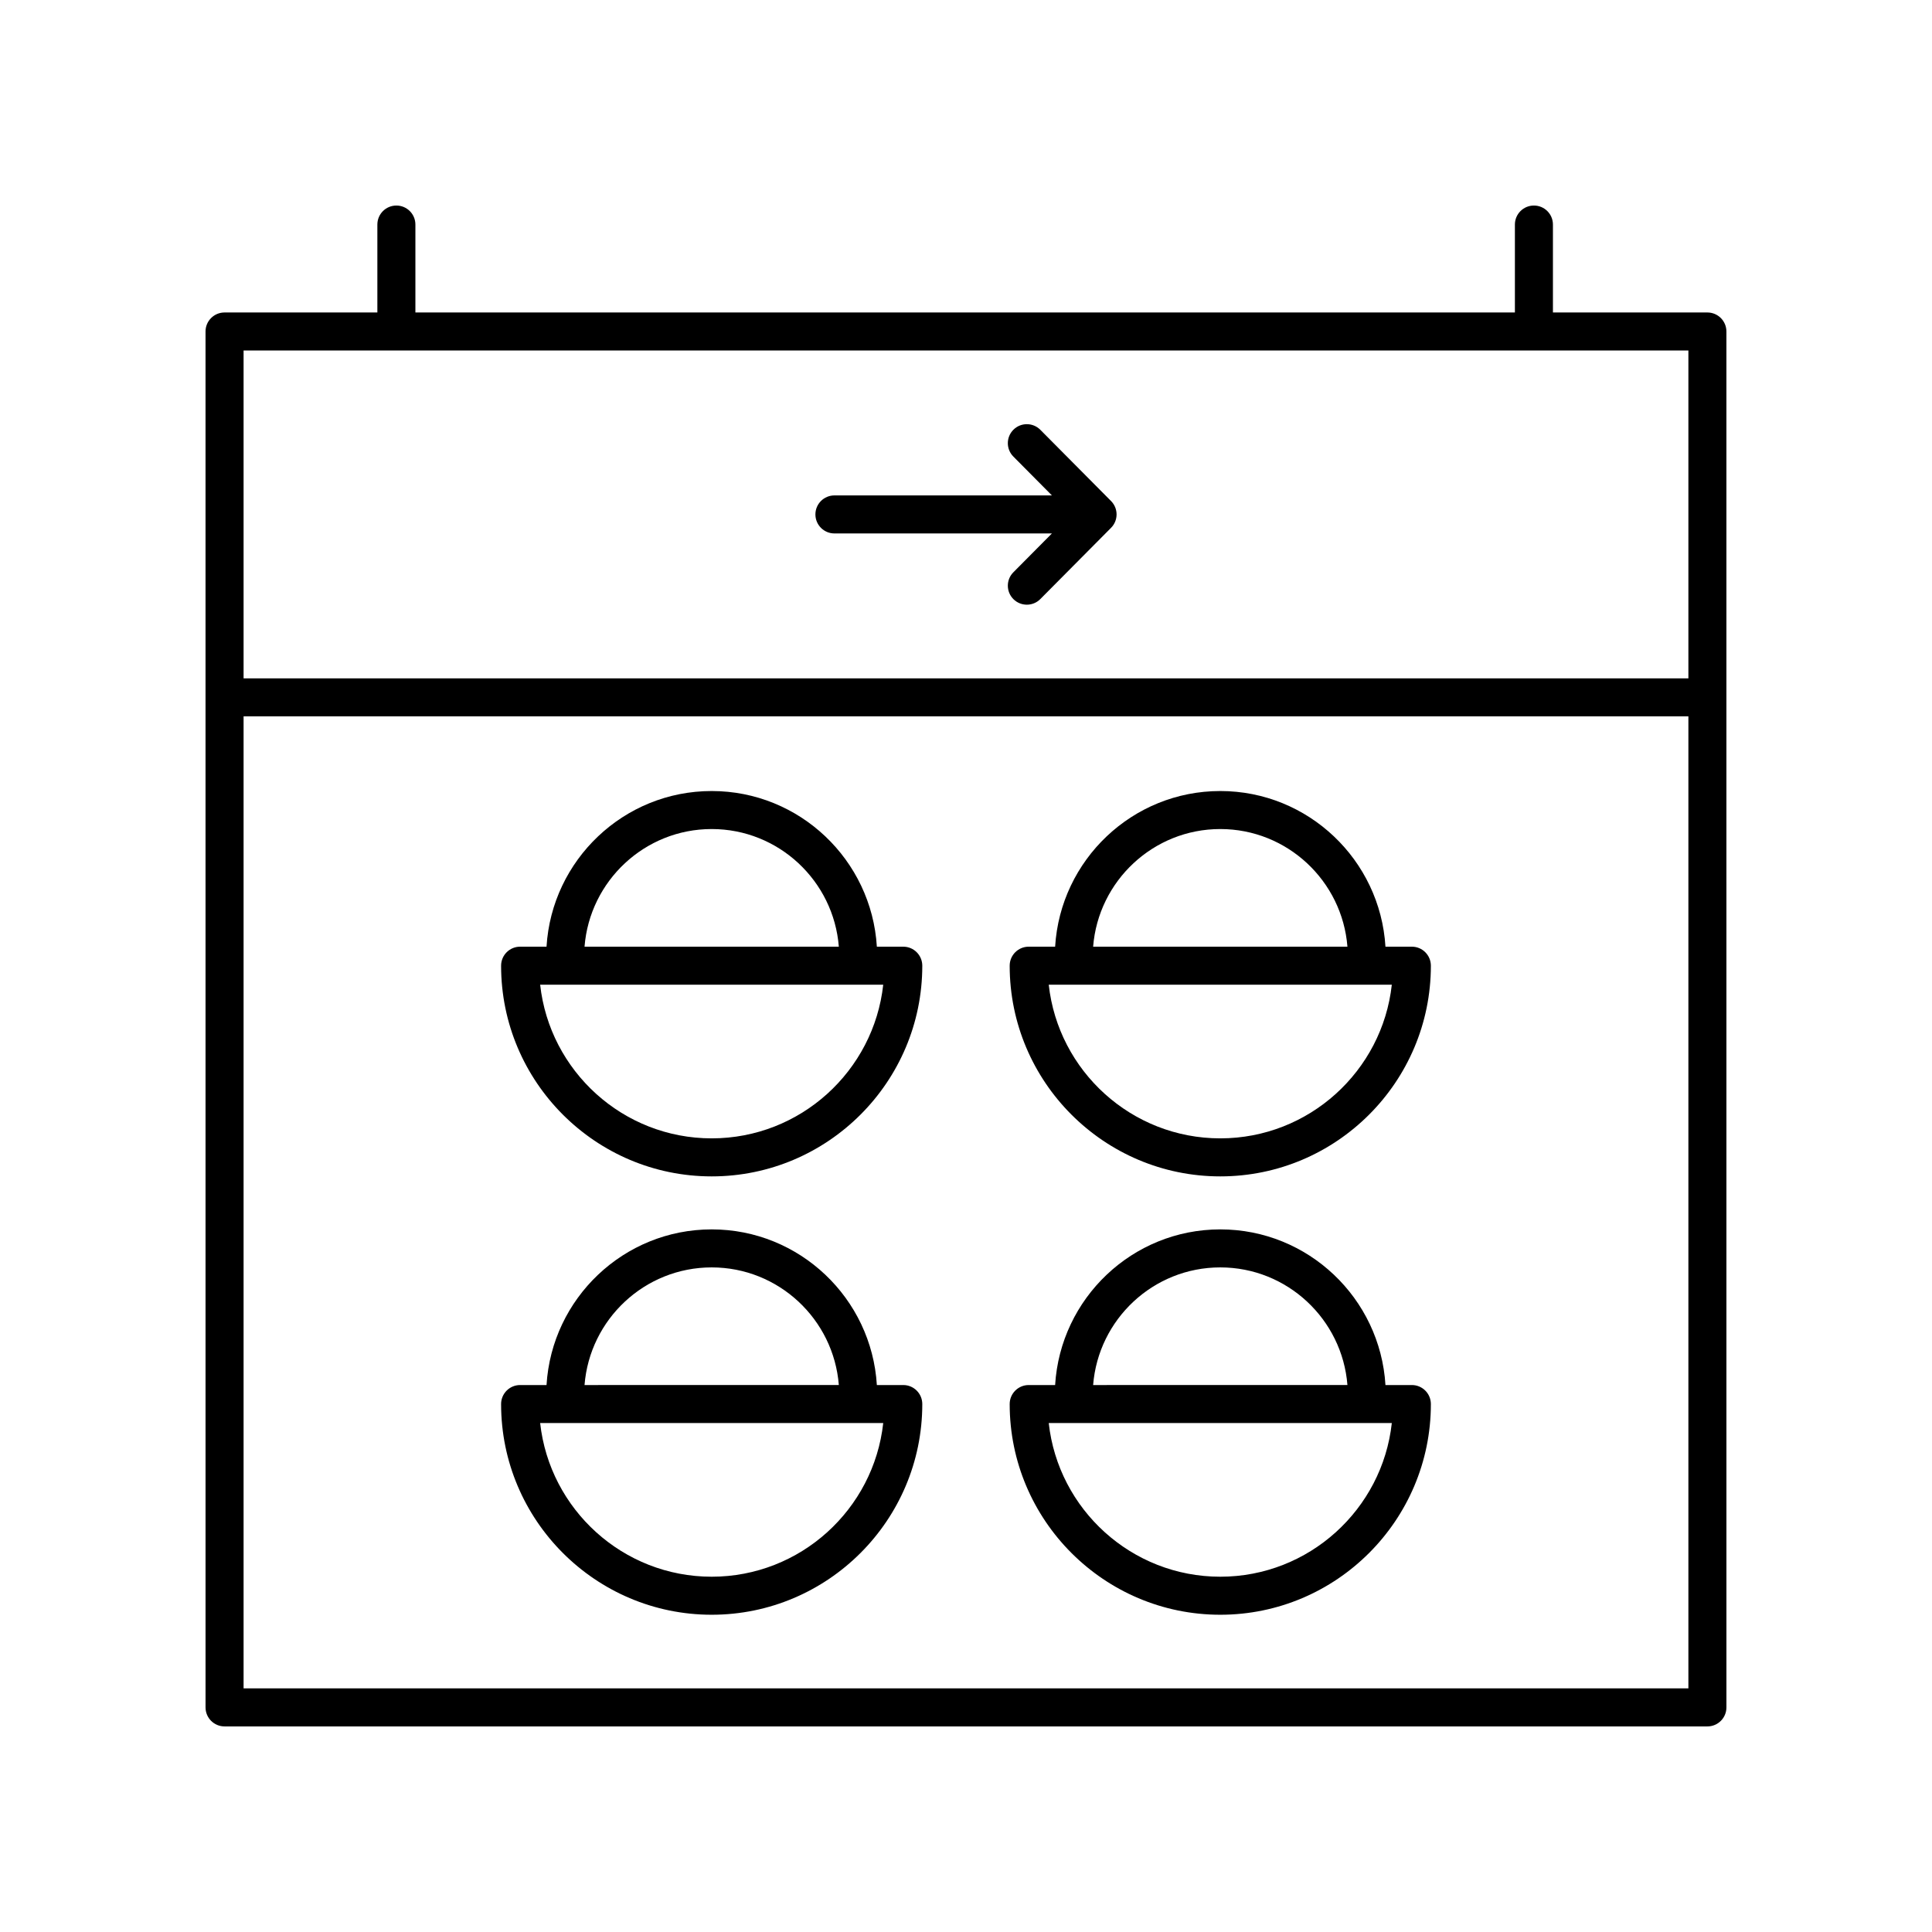
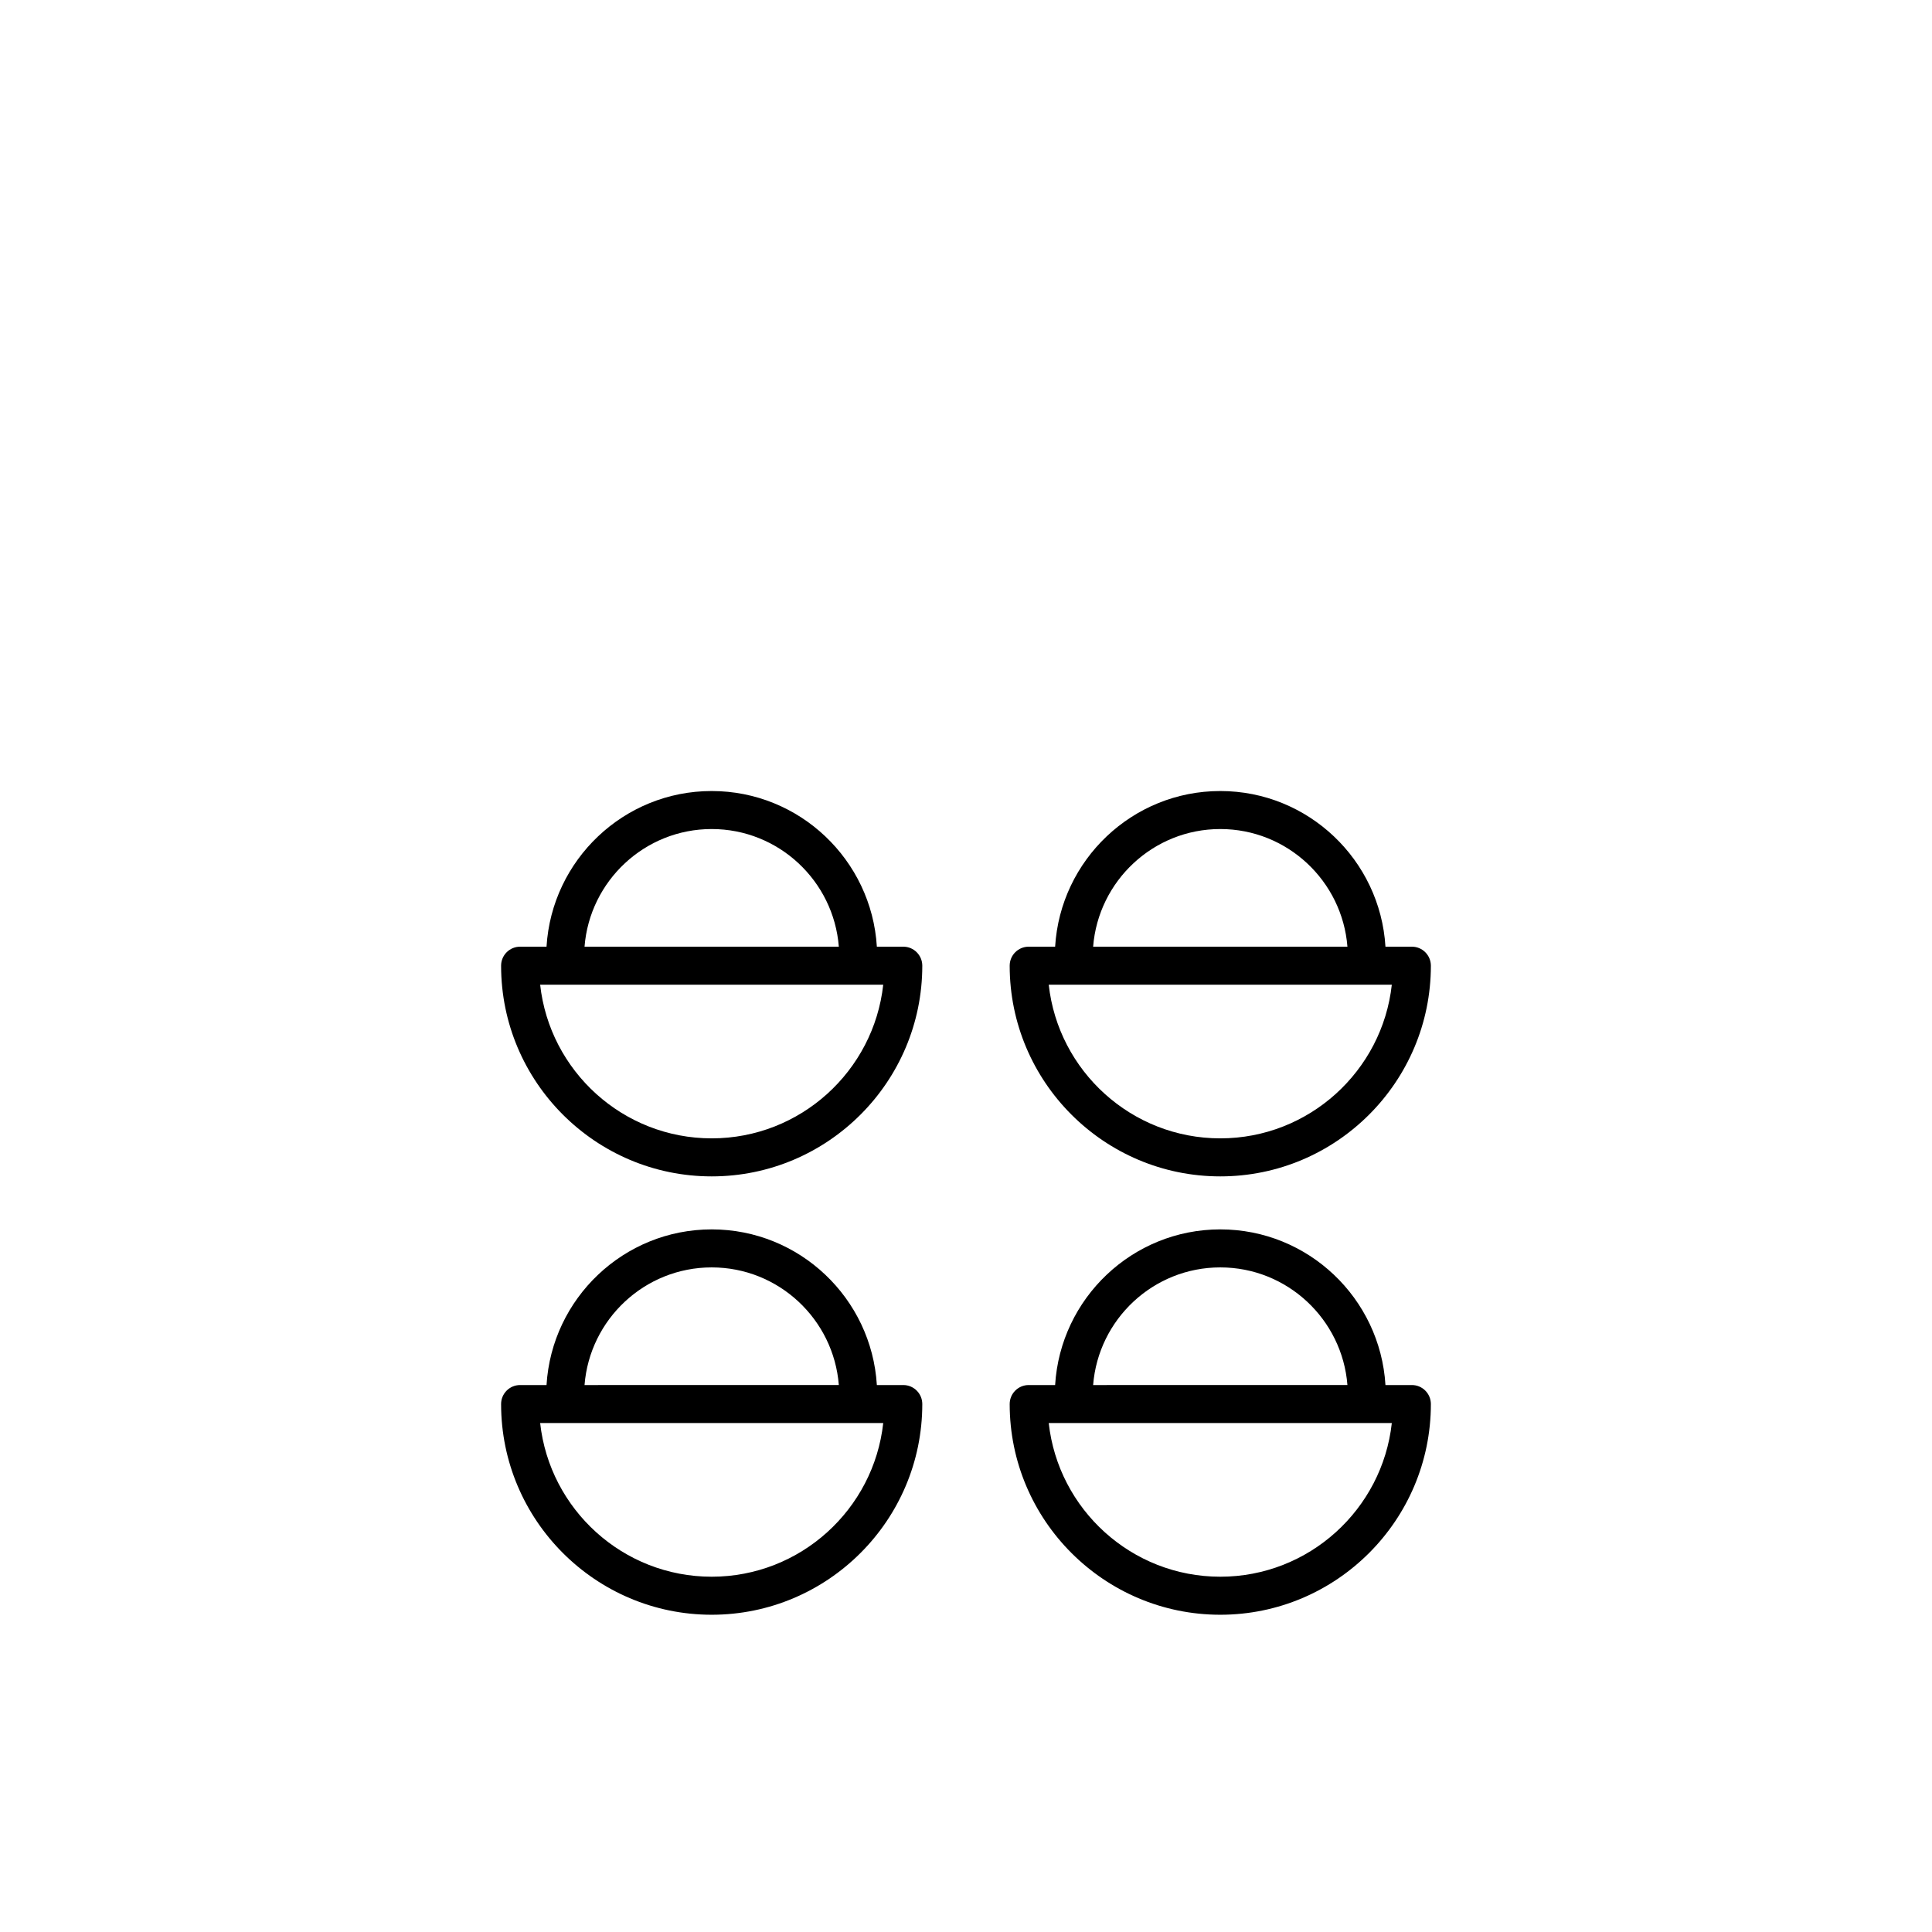
<svg xmlns="http://www.w3.org/2000/svg" fill="#000000" width="800px" height="800px" version="1.1" viewBox="144 144 512 512">
  <g>
-     <path d="m365.13 285.37h57.637l-10.215 10.293c-1.961 1.973-1.949 5.16 0.023 7.125 0.984 0.973 2.266 1.461 3.551 1.461 1.297 0 2.59-0.496 3.574-1.492l18.742-18.879c1.949-1.965 1.949-5.133 0-7.094l-18.742-18.879c-1.961-1.977-5.152-1.988-7.125-0.031-1.977 1.965-1.984 5.152-0.023 7.125l10.215 10.293h-57.637c-2.781 0-5.039 2.254-5.039 5.039 0.004 2.785 2.258 5.039 5.039 5.039z" />
-     <path d="m596.48 226.81h-40.938v-23.301c0-2.785-2.254-5.039-5.039-5.039-2.781 0-5.039 2.254-5.039 5.039v23.301h-291.38v-23.301c0-2.785-2.254-5.039-5.039-5.039-2.781 0-5.039 2.254-5.039 5.039v23.301h-40.5c-2.781 0-5.039 2.254-5.039 5.039l0.004 364.63c0 2.785 2.254 5.039 5.039 5.039h392.97c2.781 0 5.039-2.254 5.039-5.039l-0.004-364.63c0-2.785-2.258-5.039-5.039-5.039zm-5.039 10.078v86.879h-382.89v-86.879zm-382.89 354.55v-257.6h382.89v257.6z" />
    <path d="m383.38 394.88h-7.004c-1.391-22.969-20.465-41.25-43.77-41.25-23.309 0-42.379 18.277-43.77 41.25h-7c-2.781 0-5.039 2.254-5.039 5.039 0 30.789 25.035 55.836 55.809 55.836s55.812-25.047 55.812-55.836c-0.004-2.785-2.258-5.039-5.039-5.039zm-50.777-31.176c17.754 0 32.324 13.758 33.695 31.172l-67.391 0.004c1.371-17.414 15.945-31.176 33.695-31.176zm0 81.973c-23.52 0-42.945-17.852-45.457-40.723h90.918c-2.512 22.875-21.941 40.723-45.461 40.723z" />
    <path d="m518.16 394.88h-7c-1.391-22.969-20.465-41.25-43.77-41.25-23.309 0-42.379 18.277-43.77 41.25h-7.004c-2.781 0-5.039 2.254-5.039 5.039 0 30.789 25.039 55.836 55.812 55.836 30.773 0 55.809-25.047 55.809-55.836-0.004-2.785-2.258-5.039-5.039-5.039zm-50.773-31.176c17.754 0 32.324 13.758 33.695 31.172l-67.391 0.004c1.371-17.414 15.941-31.176 33.695-31.176zm0 81.973c-23.52 0-42.945-17.852-45.461-40.723h90.918c-2.512 22.875-21.941 40.723-45.457 40.723z" />
    <path d="m383.38 511.05h-7.004c-1.391-22.969-20.465-41.25-43.77-41.25-23.309 0-42.379 18.277-43.77 41.25h-7c-2.781 0-5.039 2.254-5.039 5.039 0 30.789 25.035 55.836 55.809 55.836s55.812-25.047 55.812-55.836c-0.004-2.789-2.258-5.039-5.039-5.039zm-50.777-31.176c17.754 0 32.324 13.758 33.695 31.172l-67.391 0.004c1.371-17.414 15.945-31.176 33.695-31.176zm0 81.973c-23.52 0-42.945-17.852-45.457-40.723h90.918c-2.512 22.875-21.941 40.723-45.461 40.723z" />
    <path d="m518.16 511.05h-7c-1.391-22.969-20.465-41.25-43.77-41.25-23.309 0-42.379 18.277-43.77 41.25h-7.004c-2.781 0-5.039 2.254-5.039 5.039 0 30.789 25.039 55.836 55.812 55.836 30.773 0 55.809-25.047 55.809-55.836-0.004-2.789-2.258-5.039-5.039-5.039zm-50.773-31.176c17.754 0 32.324 13.758 33.695 31.172l-67.391 0.004c1.371-17.414 15.941-31.176 33.695-31.176zm0 81.973c-23.52 0-42.945-17.852-45.461-40.723h90.918c-2.512 22.875-21.941 40.723-45.457 40.723z" />
  </g>
</svg>